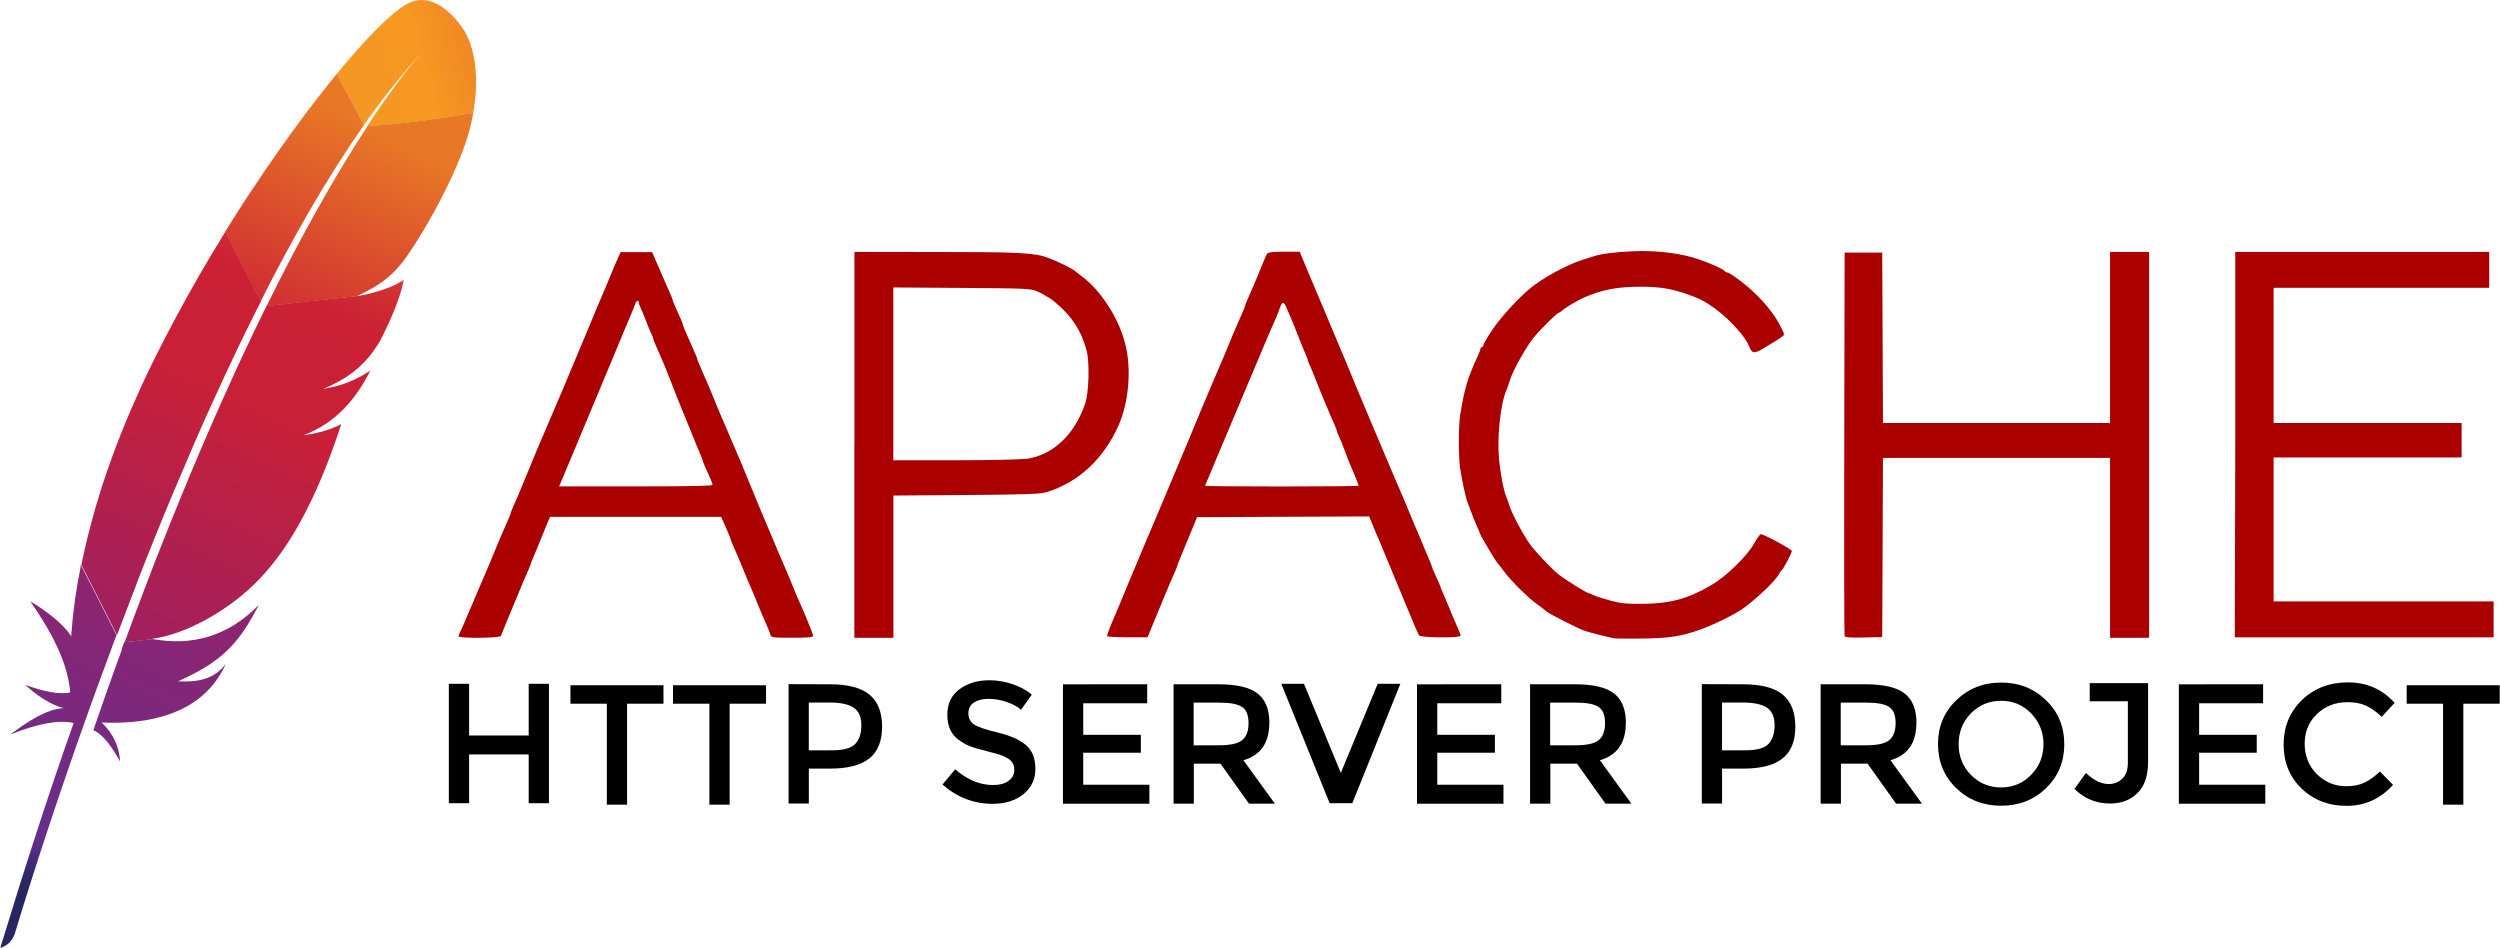
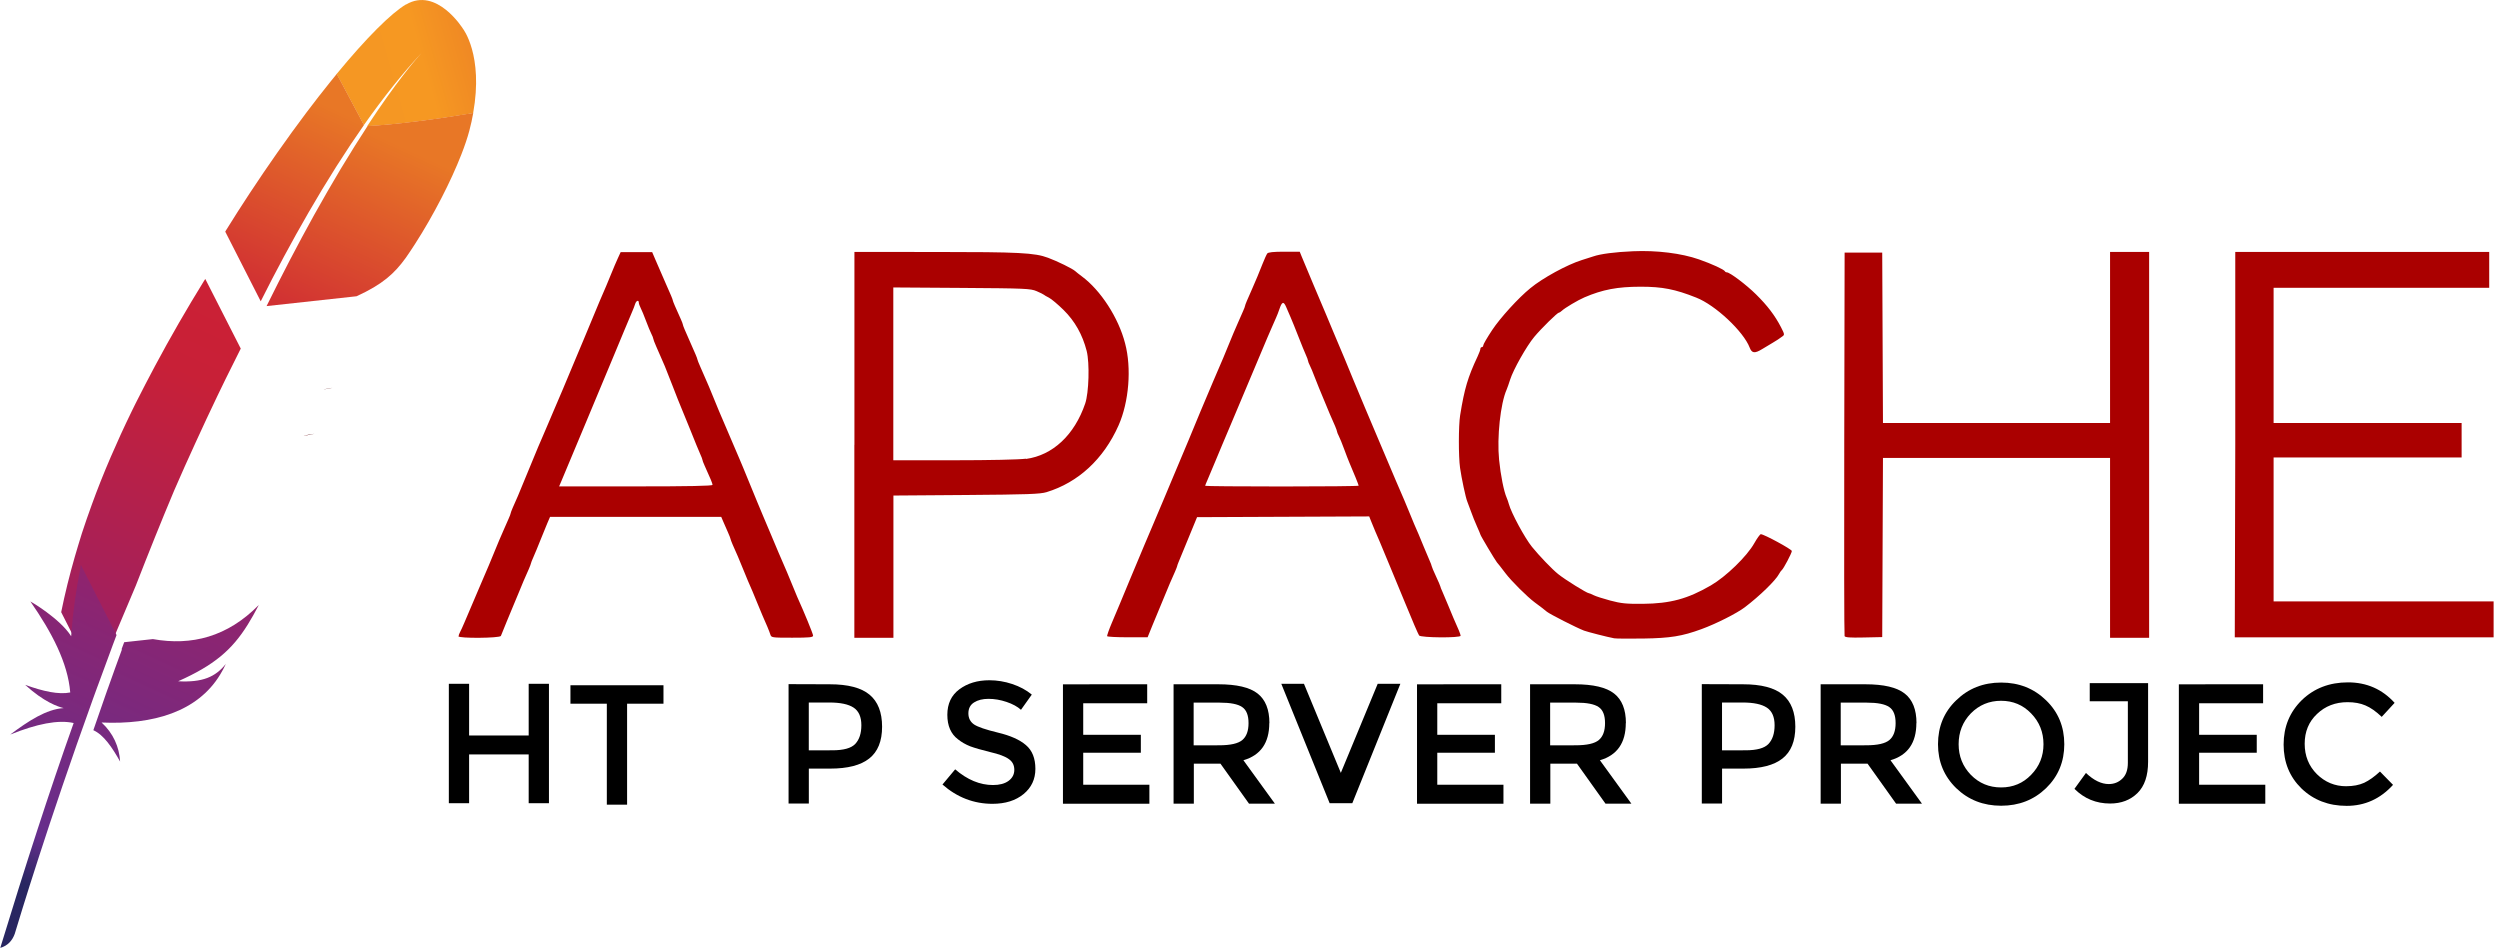
<svg xmlns="http://www.w3.org/2000/svg" id="svg190" width="5.304in" height="2.011in" version="1.1" viewBox="0 0 477.67 181.33">
  <defs id="defs92">
    <linearGradient id="cvfj" x1="-6874" x2="-6636" y1="2774" y2="2497" gradientTransform="matrix(.434 -.932 -.932 -.434 6223 -5053)" gradientUnits="userSpaceOnUse">
      <stop id="stop4" stop-color="#F59723" offset="0" />
      <stop id="stop6" stop-color="#F69822" offset=".312" />
      <stop id="stop8" stop-color="#E87726" offset=".838" />
    </linearGradient>
    <linearGradient id="cvfi" x1="-8631" x2="-6937" y1="2805" y2="2805" gradientTransform="matrix(.434 -.932 -.932 -.434 6223 -5053)" gradientUnits="userSpaceOnUse">
      <stop id="stop11" stop-color="#9C2063" offset=".323" />
      <stop id="stop13" stop-color="#C82037" offset=".63" />
      <stop id="stop15" stop-color="#CC2135" offset=".751" />
      <stop id="stop17" stop-color="#E87726" offset="1" />
    </linearGradient>
    <linearGradient id="cvfh" x1="-8426" x2="-7417" y1="2635" y2="2635" gradientTransform="matrix(.434 -.932 -.932 -.434 6223 -5053)" gradientUnits="userSpaceOnUse">
      <stop id="stop20" stop-color="#282661" offset="0" />
      <stop id="stop22" stop-color="#662E8C" offset=".096" />
      <stop id="stop24" stop-color="#9E2064" offset=".788" />
      <stop id="stop26" stop-color="#CC2032" offset=".949" />
    </linearGradient>
    <linearGradient id="cvfg" x1="-8536" x2="-6842" y1="2821" y2="2821" gradientTransform="matrix(.434 -.932 -.932 -.434 6223 -5053)" gradientUnits="userSpaceOnUse">
      <stop id="stop29" stop-color="#9C2063" offset=".323" />
      <stop id="stop31" stop-color="#C82037" offset=".63" />
      <stop id="stop33" stop-color="#CC2135" offset=".751" />
      <stop id="stop35" stop-color="#E87726" offset="1" />
    </linearGradient>
    <linearGradient id="cvff" x1="-8412" x2="-7522" y1="2798" y2="2798" gradientTransform="matrix(.434 -.932 -.932 -.434 6223 -5053)" gradientUnits="userSpaceOnUse">
      <stop id="stop38" stop-color="#282661" offset="0" />
      <stop id="stop40" stop-color="#662E8C" offset=".096" />
      <stop id="stop42" stop-color="#9E2064" offset=".788" />
      <stop id="stop44" stop-color="#CC2032" offset=".949" />
    </linearGradient>
    <linearGradient id="cvfe" x1="-8536" x2="-6842" y1="2645" y2="2645" gradientTransform="matrix(.434 -.932 -.932 -.434 6223 -5053)" gradientUnits="userSpaceOnUse">
      <stop id="stop47" stop-color="#9C2063" offset=".323" />
      <stop id="stop49" stop-color="#C82037" offset=".63" />
      <stop id="stop51" stop-color="#CC2135" offset=".751" />
      <stop id="stop53" stop-color="#E87726" offset="1" />
    </linearGradient>
    <linearGradient id="cvfd" x1="-8641" x2="-6947" y1="2654" y2="2654" gradientTransform="matrix(.434 -.932 -.932 -.434 6223 -5053)" gradientUnits="userSpaceOnUse">
      <stop id="stop56" stop-color="#9C2063" offset=".323" />
      <stop id="stop58" stop-color="#C82037" offset=".63" />
      <stop id="stop60" stop-color="#CC2135" offset=".751" />
      <stop id="stop62" stop-color="#E87726" offset="1" />
    </linearGradient>
    <linearGradient id="cvfc" x1="-8536" x2="-6842" y1="2593" y2="2593" gradientTransform="matrix(.434 -.932 -.932 -.434 6223 -5053)" gradientUnits="userSpaceOnUse">
      <stop id="stop65" stop-color="#9C2063" offset=".323" />
      <stop id="stop67" stop-color="#C82037" offset=".63" />
      <stop id="stop69" stop-color="#CC2135" offset=".751" />
      <stop id="stop71" stop-color="#E87726" offset="1" />
    </linearGradient>
    <linearGradient id="cvfb" x1="-8536" x2="-6842" y1="2599" y2="2599" gradientTransform="matrix(.434 -.932 -.932 -.434 6223 -5053)" gradientUnits="userSpaceOnUse">
      <stop id="stop74" stop-color="#9C2063" offset=".323" />
      <stop id="stop76" stop-color="#C82037" offset=".63" />
      <stop id="stop78" stop-color="#CC2135" offset=".751" />
      <stop id="stop80" stop-color="#E87726" offset="1" />
    </linearGradient>
    <linearGradient id="cvfa" x1="-7584" x2="-7210" y1="2601" y2="2601" gradientTransform="matrix(.434 -.932 -.932 -.434 6223 -5053)" gradientUnits="userSpaceOnUse">
      <stop id="stop83" stop-color="#9C2063" offset=".323" />
      <stop id="stop85" stop-color="#C82037" offset=".63" />
      <stop id="stop87" stop-color="#CC2135" offset=".751" />
      <stop id="stop89" stop-color="#E87726" offset="1" />
    </linearGradient>
  </defs>
  <title id="title94">Apache HTTP Server logo</title>
  <g id="g188" transform="matrix(.469 0 0 .469 -35.293 -220.01)">
    <g id="g186" transform="matrix(.996 0 0 .99 2.73 6.71)">
      <g id="g146" transform="matrix(.226 0 0 .226 72.2 467)">
        <path id="path98" d="m736 8.1c-27.1 16-72.2 61.3-126 127l49.3 93.2c34.7-49.5 69.9-94.2 105-132 2.8-3 4.1-4.4 4.1-4.4-1.3 1.4-2.8 3-4.1 4.4-11.5 12.6-46.4 53.4-99 134 50.7-2.5 128-12.9 192-23.7 19-106-18.5-154-18.5-154s-47.6-77-103-44.1z" fill="url(#cvfj)" />
        <path id="path100" d="m652 540c0.3-0.1 0.7-0.1 1.1-0.2l-7.1 0.8-1.2 0.6c2.3-0.5 4.8-0.9 7.2-1.2z" fill="none" />
-         <path id="path102" d="m602 707c-4 0.9-8.1 1.6-12.3 2.3 4.2-0.7 8.3-1.5 12.3-2.3z" fill="none" />
        <path id="path104" d="m259 1081c0.5-1.3 1-2.8 1.5-4.1 10.9-28.7 21.7-56.6 32.3-83.8 11.9-30.5 23.7-60 35.5-88.6 12.3-30.1 24.5-59.3 36.4-87.5 12.5-29.5 24.9-58 37.1-85.4 9.9-22.3 19.6-43.9 29.2-64.8 3.2-7 6.4-13.9 9.6-20.7 6.3-13.6 12.5-26.8 18.7-39.8 5.7-11.9 11.3-23.6 17-35.2 1.9-3.8 3.7-7.6 5.6-11.4 0.3-0.6 0.6-1.2 0.9-1.9l-6.1 0.6-4.8-9.5c-0.5 0.9-0.9 1.9-1.4 2.8-8.6 17.3-17.3 34.6-25.8 52.1-4.9 10.2-9.8 20.4-14.7 30.5-13.5 28.3-26.7 57-39.8 85.6-13.2 29.1-26.1 58.3-38.9 87.6-12.4 28.8-24.7 57.6-36.6 86.3s-23.6 57.3-35 85.6c-11.9 29.6-23.4 59-34.6 88-2.6 6.6-5 13.1-7.6 19.6-9 23.4-17.8 46.6-26.3 69.4l7.6 15 6.8-0.7c0.2-0.7 0.5-1.3 0.7-2.1 11.1-29.8 22-59.1 32.7-87.6z" fill="none" />
        <path id="path106" d="m587 710" fill="none" />
        <path id="path108" d="m570 791c-6.3 1.1-12.7 2.3-19.4 3.4 0 0-0.1 0-0.1 0.1 3.4-0.5 6.7-1 10-1.5 3.1-0.7 6.3-1.3 9.5-2z" fill="#bd202e" />
        <path id="path110" d="m570 791c-6.3 1.1-12.7 2.3-19.4 3.4 0 0-0.1 0-0.1 0.1 3.4-0.5 6.7-1 10-1.5 3.1-0.7 6.3-1.3 9.5-2z" />
        <path id="path112" d="m587 710c-0.1 0-0.1 0-0.1 0.1 1-0.1 2.1-0.3 3.1-0.5 4.2-0.6 8.3-1.3 12.3-2.3-5 0.9-10 1.8-15.3 2.7z" fill="#bd202e" />
        <path id="path114" d="m587 710c-0.1 0-0.1 0-0.1 0.1 1-0.1 2.1-0.3 3.1-0.5 4.2-0.6 8.3-1.3 12.3-2.3-5 0.9-10 1.8-15.3 2.7z" />
        <path id="path116" d="m514 469c15-28.1 30.2-55.5 45.5-82.1 15.9-27.8 32.1-54.6 48.4-80.6 0.9-1.5 2-3.1 2.9-4.6 16.1-25.5 32.4-50.1 48.7-73.5l-49.3-93.2c-3.7 4.5-7.4 9.1-11.2 13.9-14.3 17.8-29 36.8-44.2 57.1-17.1 22.8-34.6 47.2-52.5 72.8-16.4 23.6-33.2 48.3-50 74-14.3 21.8-28.5 44.2-42.7 67.2-0.5 0.8-1 1.7-1.5 2.6l64.3 127c13.6-27.5 27.6-54.4 41.6-80.6z" fill="url(#cvfi)" />
        <path id="path118" d="m221 1184c-8.5 23.3-17.1 47.2-25.6 71.5-0.1 0.3-0.2 0.7-0.4 1-1.2 3.4-2.5 6.9-3.6 10.3-5.8 16.4-10.8 31.2-22.3 64.7 18.9 8.6 34.1 31.4 48.5 57.2-1.5-26.7-12.5-51.8-33.6-71.2 93.3 4.2 174-19.4 215-87.6 3.7-6.1 7.1-12.4 10.2-19.3-18.9 24-42.4 34.1-86.5 31.7-0.1 0-0.2 0.1-0.3 0.1 0.1 0 0.2-0.1 0.3-0.1 65-29.1 97.5-57 126-103 6.8-11 13.5-22.9 20.3-36.2-56.8 58.3-122 74.9-192 62.3l-52 5.7c-1.7 4.4-3.2 8.7-4.9 13.1z" fill="url(#cvfh)" />
-         <path id="path120" d="m246 1068c11.2-29 22.8-58.4 34.6-88 11.4-28.4 23-57 35-85.6s24.2-57.5 36.6-86.3c12.6-29.3 25.6-58.5 38.9-87.6 13.1-28.8 26.3-57.4 39.8-85.6 4.8-10.2 9.8-20.4 14.7-30.5 8.5-17.5 17.1-34.9 25.8-52.1 0.5-0.9 0.9-1.9 1.4-2.8l-64.3-127c-1 1.7-2.1 3.5-3.2 5.1-15 24.5-29.9 49.5-44.5 75-14.8 25.8-29.3 52.1-43.5 78.8-11.9 22.5-23.6 45.1-35.1 68.1-2.3 4.6-4.5 9.3-6.8 13.9-14 28.9-26.6 56.6-38.1 83.5-13 30.3-24.4 59.3-34.3 86.8-6.6 18.1-12.5 35.5-18 52.3-4.5 14.3-8.7 28.7-12.9 43-9.6 33.6-17.9 67.2-24.7 101l64.6 128c8.5-22.8 17.3-46 26.3-69.4 2.7-6.7 5.1-13.3 7.7-19.7z" fill="url(#cvfg)" />
+         <path id="path120" d="m246 1068c11.2-29 22.8-58.4 34.6-88 11.4-28.4 23-57 35-85.6c12.6-29.3 25.6-58.5 38.9-87.6 13.1-28.8 26.3-57.4 39.8-85.6 4.8-10.2 9.8-20.4 14.7-30.5 8.5-17.5 17.1-34.9 25.8-52.1 0.5-0.9 0.9-1.9 1.4-2.8l-64.3-127c-1 1.7-2.1 3.5-3.2 5.1-15 24.5-29.9 49.5-44.5 75-14.8 25.8-29.3 52.1-43.5 78.8-11.9 22.5-23.6 45.1-35.1 68.1-2.3 4.6-4.5 9.3-6.8 13.9-14 28.9-26.6 56.6-38.1 83.5-13 30.3-24.4 59.3-34.3 86.8-6.6 18.1-12.5 35.5-18 52.3-4.5 14.3-8.7 28.7-12.9 43-9.6 33.6-17.9 67.2-24.7 101l64.6 128c8.5-22.8 17.3-46 26.3-69.4 2.7-6.7 5.1-13.3 7.7-19.7z" fill="url(#cvfg)" />
        <path id="path122" d="m146 1034c-8.1 40.8-13.9 81.4-16.8 122l-0.3 4.2c-20.2-32.3-74.1-63.8-74-63.5 38.7 56 68 112 72.3 166-20.7 4.2-49-1.9-81.7-13.9 34.1 31.4 59.7 40 69.8 42.4-31.4 2-64 23.5-96.9 48.3 48.1-19.6 87-27.4 115-21.1-44.2 125-88.4 263-133 410 13.6-4 21.7-13.2 26.2-25.5 7.9-26.5 60.2-201 142-429 2.4-6.5 4.7-13.1 7.1-19.6 0.6-1.9 1.3-3.7 2-5.4 8.6-24 17.7-48.5 26.9-73.5 2.1-5.7 4.2-11.4 6.4-17.1 0-0.1 0.1-0.2 0.1-0.3l-64.7-128c-0.2 1.3-0.5 2.8-0.8 4.3z" fill="url(#cvff)" />
-         <path id="path124" d="m482 560c-1.9 3.8-3.7 7.6-5.6 11.4-5.6 11.5-11.2 23.2-17 35.2-6.2 13-12.4 26.2-18.7 39.8-3.2 6.8-6.4 13.7-9.6 20.7-9.6 20.9-19.3 42.5-29.2 64.8-12.1 27.3-24.6 55.8-37.1 85.4-11.9 28.2-24.2 57.3-36.4 87.5-11.7 28.6-23.5 58.2-35.5 88.6-10.7 27.1-21.5 55.1-32.3 83.8-0.5 1.3-1 2.8-1.5 4.1-10.8 28.5-21.7 57.8-32.6 87.8-0.2 0.7-0.5 1.3-0.7 2.1l52-5.7c-1-0.2-2.1-0.3-3.1-0.5 62.1-7.7 145-54.2 198-112 24.6-26.4 46.9-57.6 67.5-94.1 15.3-27.1 29.8-57.3 43.6-90.6 12-29.1 23.5-60.7 34.6-94.8-14.3 7.5-30.6 13.1-48.6 16.9-3.2 0.7-6.4 1.3-9.7 1.9s-6.6 1.1-10 1.5c0 0 0.1 0 0.1-0.1 58-22.3 94.5-65.3 121-118-15.2 10.4-40 24-69.7 30.5-4 0.9-8.1 1.6-12.3 2.3-1 0.1-2.1 0.3-3.1 0.5h0.2c20.2-8.4 37.1-17.9 51.8-29 3.2-2.4 6.3-4.8 9.1-7.4 4.5-3.9 8.7-8 12.9-12.2 2.6-2.8 5.1-5.6 7.6-8.5 5.8-6.9 11.2-14.3 16.2-22.3 1.5-2.5 3.1-4.9 4.5-7.5 2-3.7 3.8-7.4 5.6-10.9 8.1-16.2 14.6-30.8 19.7-43.5 2.6-6.4 4.8-12.2 6.8-17.8 0.8-2.2 1.5-4.3 2.2-6.4 2.1-6.1 3.7-11.5 5-16.3 2-7.2 3.2-12.9 3.8-17-2 1.5-4.2 3.1-6.8 4.6-17.5 10.5-47.5 19.9-71.7 24.4l47.7-5.2-47.7 5.2c-0.3 0.1-0.7 0.1-1.1 0.2-2.5 0.4-4.8 0.8-7.3 1.1l1.2-0.6-163 17.9c0 0.4-0.3 1.1-0.6 1.7z" fill="url(#cvfe)" />
        <path id="path126" d="m666 230c-14.5 22.3-30.3 47.6-47.5 76.3-0.9 1.4-1.9 3.1-2.7 4.5-14.7 24.8-30.3 52-46.9 81.9-14.2 25.8-29 53.4-44.4 83.1-13.4 25.9-27.2 53.4-41.5 82.5l163-17.9c47.6-21.9 68.8-41.6 89.4-70.3 5.4-7.9 11-16.1 16.4-24.7 16.8-26.2 33.2-55 47.9-83.7 14.2-27.7 26.7-55.1 36.3-79.9 6.1-15.7 11-30.3 14.4-43.2 3-11.3 5.3-22.1 7.1-32.4-63.3 10.9-141 21.3-192 23.8z" fill="url(#cvfd)" />
        <path id="path128" d="m560 793c-3.3 0.6-6.6 1.1-10 1.5 3.4-0.3 6.8-0.9 10-1.5z" fill="#bd202e" />
        <path id="path130" d="m560 793c-3.3 0.6-6.6 1.1-10 1.5 3.4-0.3 6.8-0.9 10-1.5z" fill="#bd202e" opacity=".35" />
-         <path id="path132" d="m560 793c-3.3 0.6-6.6 1.1-10 1.5 3.4-0.3 6.8-0.9 10-1.5z" fill="url(#cvfc)" />
        <path id="path134" d="m587 710c1-0.1 2.1-0.3 3.1-0.5-1 0.1-2 0.4-3.1 0.5z" fill="#bd202e" />
        <path id="path136" d="m587 710c1-0.1 2.1-0.3 3.1-0.5-1 0.1-2 0.4-3.1 0.5z" fill="#bd202e" opacity=".35" />
        <path id="path138" d="m587 710c1-0.1 2.1-0.3 3.1-0.5-1 0.1-2 0.4-3.1 0.5z" fill="url(#cvfb)" />
        <path id="path140" d="m587 710c0.1 0 0.1-0.1 0 0 0.1-0.1 0.1 0 0 0z" fill="#bd202e" />
        <path id="path142" d="m587 710c0.1 0 0.1-0.1 0 0 0.1-0.1 0.1 0 0 0z" fill="#bd202e" opacity=".35" />
        <path id="path144" d="m587 710c0.1 0 0.1-0.1 0 0 0.1-0.1 0.1 0 0 0z" fill="url(#cvfa)" />
      </g>
      <path id="path148" d="m733 730c-2.26-0.406-10.8-2.6-12.1-3.11-3.14-1.21-13.9-6.73-15.2-7.77-1.69-1.39-1.91-1.56-4.99-3.86-3.05-2.27-9.59-8.82-11.9-11.9-0.971-1.3-2.03-2.7-2.36-3.09-0.326-0.396-0.872-1.06-1.21-1.48-0.718-0.879-6.79-11.1-6.79-11.5 0-0.123-0.631-1.63-1.4-3.35-0.772-1.72-1.87-4.46-2.43-6.09-0.567-1.63-1.26-3.5-1.54-4.15-0.627-1.46-2.34-9.52-2.96-13.9-0.654-4.66-0.634-17.4 0.034-21.6 1.76-11 3.15-15.7 7.17-24.3 0.62-1.33 1.13-2.73 1.13-3.11 0-0.386 0.267-0.702 0.593-0.702s0.593-0.344 0.593-0.766c0-0.421 1.65-3.26 3.66-6.31 3.26-4.95 10.7-13.2 15.6-17.2 5.07-4.22 15.1-9.71 21.1-11.6 1.76-0.542 3.87-1.22 4.68-1.5 3.01-1.04 8.8-1.8 16.3-2.13 9.67-0.431 19.8 0.831 27 3.36 5.35 1.89 10.2 4.15 10.6 4.88 0.109 0.245 0.457 0.445 0.773 0.445 1.25 0 7.98 5.1 12 9.1 4.67 4.64 7.73 8.7 10.2 13.5 1.52 3 1.54 3.14 0.476 3.87-0.606 0.418-1.38 0.969-1.72 1.22s-1.32 0.865-2.17 1.35c-0.85 0.489-2.77 1.65-4.28 2.58-3.06 1.89-4.23 1.76-5.13-0.611-2.51-6.61-14-17.5-21.9-20.6-8.64-3.46-13.9-4.49-22.8-4.48-9.42 0.01-15.5 1.16-23 4.4-2.57 1.1-8.06 4.38-9.22 5.51-0.431 0.419-0.965 0.762-1.19 0.762-0.63 0-7.22 6.51-10.1 9.99-3.14 3.77-8.59 13.5-9.88 17.6-0.512 1.63-1.16 3.5-1.45 4.15-2.52 5.74-4 19.6-3.08 28.9 0.628 6.34 1.95 13 3.09 15.6 0.289 0.652 0.702 1.85 0.919 2.67 0.955 3.59 6.54 14 9.46 17.6 2.92 3.63 8.25 9.23 10.7 11.2 2.77 2.27 11.8 7.9 12.6 7.9 0.218 0 1.08 0.363 1.93 0.802 0.842 0.439 3.91 1.44 6.82 2.22 4.44 1.19 6.56 1.41 13.3 1.35 11.3-0.101 18.4-2.04 27.9-7.58 6.2-3.62 14.8-12 17.8-17.4 1.14-2.03 2.34-3.7 2.67-3.71 1.26-0.017 12.7 6.23 12.7 6.93 0 0.83-3.45 7.42-4.13 7.88-0.24 0.163-0.743 0.88-1.12 1.59-1.41 2.69-7.9 9.03-14 13.7-3.24 2.48-11.8 6.84-17.8 9.03-7.91 2.91-12.7 3.69-23.7 3.86-5.87 0.09-11.3 0.044-12.1-0.103zm-473-0.829c0-0.33 0.257-1.06 0.572-1.63 0.314-0.566 1.13-2.36 1.81-3.99 0.681-1.63 1.47-3.5 1.76-4.15 0.287-0.652 2.15-5.05 4.14-9.78s3.86-9.13 4.16-9.78c0.296-0.652 1.23-2.92 2.07-5.04 0.844-2.12 1.77-4.39 2.07-5.04s1.1-2.52 1.79-4.15c0.693-1.63 1.64-3.8 2.11-4.83s0.846-2.04 0.846-2.26c0-0.336 1.14-3.07 2.97-7.14 0.294-0.652 1.22-2.92 2.07-5.04s1.78-4.39 2.07-5.04c0.297-0.652 1.23-2.92 2.07-5.04 0.844-2.12 1.78-4.39 2.07-5.04 0.294-0.652 1.1-2.52 1.78-4.15 0.688-1.63 1.49-3.5 1.77-4.15 0.287-0.652 1.75-4.12 3.26-7.7 1.5-3.59 2.98-7.05 3.27-7.7 0.293-0.652 1.63-3.85 2.96-7.11 1.34-3.26 2.67-6.46 2.96-7.11 0.291-0.652 1.46-3.45 2.6-6.22 6.39-15.5 7.85-19 9.27-22.2 0.289-0.652 1.22-2.92 2.07-5.04s2.06-4.99 2.7-6.37l1.15-2.52h12.9l1.32 3.11c1.65 3.87 3.46 8.07 4.16 9.63 2.02 4.53 2.96 6.8 2.96 7.11 0 0.331 1.14 3.02 3.3 7.79 0.465 1.03 0.846 2.04 0.846 2.26 0 0.335 0.916 2.54 2.96 7.14 2.02 4.53 2.96 6.8 2.96 7.11 0 0.199 0.553 1.61 1.23 3.14s1.63 3.72 2.11 4.86c0.488 1.14 1.12 2.61 1.41 3.26 0.289 0.652 1.22 2.92 2.06 5.04 0.844 2.12 1.77 4.39 2.06 5.04 0.291 0.652 2.16 5.05 4.16 9.78s3.87 9.13 4.16 9.78c0.291 0.652 0.963 2.25 1.49 3.56 5.45 13.4 7.61 18.6 8.29 20.2 0.438 0.978 1.89 4.44 3.24 7.7 1.34 3.26 2.68 6.46 2.97 7.11s1.09 2.52 1.78 4.15c0.688 1.63 1.49 3.5 1.78 4.15s1.22 2.92 2.07 5.04c0.844 2.12 1.78 4.39 2.07 5.04 2.87 6.36 6.52 15.3 6.52 16 0 0.718-1.45 0.865-8.55 0.865-8.36 0-8.56-0.031-8.96-1.33-0.364-1.19-1.74-4.54-3.23-7.85-0.294-0.652-1.23-2.92-2.08-5.04-1.45-3.61-2.62-6.4-3.86-9.19-0.289-0.652-1.22-2.92-2.06-5.04-0.844-2.12-1.78-4.39-2.07-5.04-1.8-3.99-2.97-6.8-2.97-7.11 0-0.199-0.496-1.48-1.1-2.85-0.606-1.37-1.47-3.35-1.92-4.41l-0.822-1.93h-70.1l-1.2 2.82c-0.658 1.55-1.93 4.68-2.82 6.96-0.892 2.28-2.12 5.27-2.73 6.64s-1.11 2.65-1.11 2.85c0 0.314-1.17 3.12-2.97 7.11-0.294 0.652-1.22 2.92-2.07 5.04s-1.78 4.39-2.09 5.04c-0.304 0.652-1.52 3.59-2.69 6.52-1.18 2.93-2.28 5.67-2.45 6.07-0.39 0.941-17.4 1.08-17.4 0.14zm104-62.3c0-0.566-0.874-2.7-3.3-8.06-0.465-1.03-0.846-2.05-0.846-2.28 0-0.228-0.388-1.25-0.861-2.28-0.474-1.03-2.35-5.6-4.16-10.2-1.81-4.56-3.55-8.83-3.85-9.48-0.302-0.652-1.78-4.39-3.27-8.3-1.5-3.91-2.96-7.65-3.25-8.3-0.29-0.652-0.926-2.12-1.41-3.26-0.488-1.14-1.44-3.33-2.11-4.86-0.676-1.53-1.23-3-1.23-3.26 0-0.262-0.348-1.14-0.769-1.96-0.421-0.815-1.41-3.22-2.19-5.33-0.784-2.12-1.77-4.52-2.19-5.33-0.421-0.815-0.767-1.82-0.769-2.22-0.01-1.25-1.08-0.823-1.51 0.593-0.221 0.733-0.755 2.13-1.19 3.11-0.431 0.978-1.88 4.45-3.22 7.7-1.34 3.26-3.22 7.79-4.17 10.1-0.948 2.28-5.98 14.4-11.2 27-5.2 12.5-9.89 23.8-10.4 25l-0.94 2.22h31.4c21.6 0 31.4-0.195 31.4-0.625zm58.1-16.6v-79.4l33 0.01c34.5 0.01 40.8 0.328 46.3 2.39 3.91 1.46 9.96 4.46 11.1 5.48 0.424 0.393 1.66 1.38 2.75 2.19 7.65 5.69 15 17 17.7 27.6 2.7 10.2 1.59 24.1-2.68 33.8-6.14 13.9-16.5 23.5-29.5 27.5-2.62 0.793-7.82 0.978-32.9 1.17l-29.8 0.223v58.6h-16v-79.4zm70.3 5.88c10.9-1.51 19.8-9.84 24.2-22.8 1.52-4.45 1.87-16.7 0.612-21.7-1.71-6.7-4.84-12.3-9.49-16.9-2.31-2.28-4.99-4.55-5.97-5.04-0.974-0.488-1.9-1.03-2.07-1.21-0.163-0.176-1.5-0.836-2.96-1.47-2.49-1.07-4.52-1.16-30.7-1.34l-28-0.19v71.2h24.8c14.6 0 26.8-0.265 29.5-0.641zm33.2 73.1c-0.143-0.244 0.762-2.84 2.01-5.78 1.25-2.93 4.57-10.9 7.39-17.8 2.81-6.85 5.47-13.2 5.91-14.2 0.44-0.978 1.9-4.45 3.25-7.7 2.36-5.71 3.64-8.74 4.75-11.3 0.288-0.652 1.62-3.85 2.96-7.11s2.79-6.73 3.22-7.7 2.16-5.11 3.84-9.19c1.68-4.07 3.83-9.28 4.77-11.6 2.01-4.86 8.74-20.8 9.51-22.5 0.291-0.652 1.22-2.92 2.06-5.04 0.844-2.12 1.77-4.39 2.07-5.04 0.294-0.652 1.1-2.52 1.79-4.15 0.693-1.63 1.64-3.8 2.11-4.83 0.465-1.03 0.846-2.04 0.846-2.26 0-0.335 0.916-2.54 2.96-7.14 1.18-2.64 2.87-6.72 4.18-10.1 0.766-1.96 1.64-3.89 1.94-4.3 0.377-0.513 2.5-0.741 6.92-0.741h6.38l0.773 1.93c1.55 3.87 8.36 20 10 23.9 0.288 0.652 1.62 3.85 2.95 7.11s2.68 6.46 2.98 7.11c0.3 0.652 2.57 6.12 5.03 12.2 2.47 6.03 4.73 11.5 5.02 12.1 0.293 0.652 1.92 4.52 3.61 8.59 4.01 9.63 8.17 19.5 8.84 21 0.291 0.652 1.09 2.52 1.78 4.15 0.688 1.63 1.49 3.5 1.78 4.15 0.294 0.652 1.23 2.92 2.08 5.04 1.45 3.61 2.62 6.4 3.86 9.19 0.289 0.652 1.22 2.92 2.07 5.04s1.93 4.69 2.4 5.72c0.469 1.03 0.852 2.05 0.852 2.27 0 0.224 0.8 2.14 1.78 4.25 0.978 2.11 1.78 3.98 1.78 4.16s0.383 1.15 0.852 2.18 1.55 3.6 2.4 5.72 1.79 4.39 2.08 5.04c2.05 4.56 2.97 6.83 2.97 7.38 0 0.953-16.3 0.842-17-0.116-0.327-0.408-2.93-6.48-5.77-13.5-2.85-7.01-5.53-13.5-5.96-14.5-0.43-0.978-1.48-3.51-2.33-5.63s-1.79-4.39-2.08-5.04c-0.804-1.78-2.68-6.27-3.54-8.45l-0.76-1.93-70.5 0.306-3.51 8.59c-1.93 4.73-3.77 9.21-4.08 9.97-0.314 0.755-0.571 1.5-0.571 1.66 0 0.254-1.29 3.3-2.97 7.04-0.294 0.652-1.23 2.92-2.08 5.04s-1.9 4.65-2.32 5.63c-0.428 0.978-1.66 3.98-2.75 6.67l-1.97 4.89h-8.15c-4.48 0-8.26-0.2-8.41-0.444zm103-62.1c0-0.292-2.04-5.37-3.8-9.46-0.421-0.978-1.39-3.51-2.16-5.63-0.766-2.12-1.74-4.52-2.16-5.33-0.421-0.815-0.767-1.7-0.769-1.96-0.01-0.413-1.05-2.95-2.97-7.23-0.294-0.652-1.23-2.92-2.08-5.04s-1.89-4.65-2.32-5.63c-0.427-0.978-1.27-3.11-1.87-4.74-0.599-1.63-1.43-3.63-1.85-4.45-0.418-0.815-0.762-1.71-0.764-1.98 0-0.277-0.389-1.34-0.86-2.37s-1.84-4.4-3.04-7.5-2.64-6.7-3.21-8c-0.566-1.3-1.4-3.24-1.85-4.3-1.03-2.4-1.7-2.21-2.71 0.775-0.434 1.29-1.04 2.87-1.35 3.52-0.308 0.652-1.12 2.52-1.81 4.15-0.688 1.63-1.49 3.5-1.79 4.15-0.482 1.07-6.93 16.5-14.9 35.6-1.63 3.91-3.2 7.65-3.49 8.3s-1.62 3.85-2.95 7.11-2.81 6.8-3.29 7.87-0.87 2.07-0.87 2.22c0 0.152 14.1 0.276 31.4 0.276s31.4-0.142 31.4-0.314zm199 61.8c-0.159-0.417-0.22-36.1-0.136-79.3l0.152-78.5h15.4l0.306 70.2h93v-70.5h16v159h-16v-74.1h-93l-0.305 73.8-7.57 0.166c-5.73 0.126-7.64-0.018-7.86-0.593zm160-78.7v-79.4h104v14.8h-88.3v55.7h77v14.2h-77v59.3h90.1v14.8h-106z" fill="#a00" />
      <g id="g184" stroke-width="2.56px">
        <path id="path150" d="m256 798v-49.2h8.3v21.3h24.4v-21.3h8.3v49.2h-8.3v-20.1h-24.4v20.1z" />
        <path id="path152" d="m329 757v41.6h-8.3v-41.6h-14.9v-7.6h38.1v7.6z" />
-         <path id="path154" d="m371 757v41.6h-8.3v-41.6h-14.9v-7.6h38.1v7.6z" />
        <path id="path156" d="m412 749q11.2 0 16.3 4.29 5.13 4.29 5.13 13.2 0 8.93-5.28 13.1-5.2 4.15-16 4.15h-8.72v14.4h-8.3v-49.2zm1.06 27.2q6.89 0 9.35-2.6 2.53-2.67 2.53-7.74 0-5.13-3.17-7.24t-9.92-2.11h-8.44v19.7z" />
        <path id="path158" d="m477 755q-3.59 0-5.91 1.48t-2.32 4.5q0 2.95 2.32 4.57 2.32 1.55 9.85 3.38 7.6 1.83 11.4 5.13 3.87 3.31 3.87 9.78 0 6.4-4.85 10.4t-12.7 4.01q-11.5 0-20.5-7.95l5.2-6.26q7.46 6.47 15.5 6.47 4.01 0 6.33-1.69 2.39-1.76 2.39-4.57 0-2.88-2.25-4.43-2.18-1.62-7.6-2.88-5.42-1.34-8.23-2.39-2.81-1.13-4.99-2.88-4.36-3.31-4.36-10.1 0-6.82 4.92-10.5 4.99-3.73 12.3-3.73 4.71 0 9.35 1.55t8.02 4.36l-4.43 6.26q-2.18-1.97-5.91-3.24t-7.39-1.27z" />
        <path id="path160" d="m542 749v7.81h-26.2v13h23.6v7.39h-23.6v13.2h27.1v7.81h-35.4v-49.2z" />
        <path id="path162" d="m592 765q0 12.2-10.6 15.3l12.9 17.9h-10.6l-11.7-16.5h-10.9v16.5h-8.3v-49.2h18.3q11.3 0 16.1 3.8 4.85 3.8 4.85 12.2zm-20.6 9.14q7.03 0 9.57-2.18t2.53-6.96q0-4.85-2.6-6.61-2.6-1.83-9.28-1.83h-10.6v17.6z" />
        <path id="path164" d="m626 798h-9.28l-19.8-49.2h9.28l15.1 36.7 15.1-36.7h9.28z" />
        <path id="path166" d="m687 749v7.81h-26.2v13h23.6v7.39h-23.6v13.2h27.1v7.81h-35.4v-49.2z" />
        <path id="path168" d="m738 765q0 12.2-10.6 15.3l12.9 17.9h-10.6l-11.7-16.5h-10.9v16.5h-8.3v-49.2h18.3q11.3 0 16.1 3.8 4.85 3.8 4.85 12.2zm-20.6 9.14q7.03 0 9.57-2.18t2.53-6.96q0-4.85-2.6-6.61-2.6-1.83-9.28-1.83h-10.6v17.6z" />
        <path id="path170" d="m786 749q11.2 0 16.3 4.29 5.13 4.29 5.13 13.2 0 8.93-5.28 13.1-5.2 4.15-16 4.15h-8.72v14.4h-8.3v-49.2zm1.06 27.2q6.89 0 9.35-2.6 2.53-2.67 2.53-7.74 0-5.13-3.17-7.24t-9.92-2.11h-8.44v19.7z" />
        <path id="path172" d="m857 765q0 12.2-10.6 15.3l12.9 17.9h-10.6l-11.7-16.5h-10.9v16.5h-8.3v-49.2h18.3q11.3 0 16.1 3.8 4.85 3.8 4.85 12.2zm-20.6 9.14q7.03 0 9.57-2.18t2.53-6.96q0-4.85-2.6-6.61-2.6-1.83-9.28-1.83h-10.6v17.6z" />
        <path id="path174" d="m904 761q-4.99-5.2-12.3-5.2t-12.4 5.2q-4.99 5.2-4.99 12.7 0 7.39 4.99 12.6 5.06 5.2 12.4 5.2t12.3-5.2q5.06-5.2 5.06-12.6 0-7.46-5.06-12.7zm6.12 30.8q-7.46 7.24-18.4 7.24t-18.4-7.24q-7.46-7.31-7.46-18.1 0-10.9 7.46-18.1 7.46-7.31 18.4-7.31t18.4 7.31q7.46 7.24 7.46 18.1 0 10.8-7.46 18.1z" />
        <path id="path176" d="m928 756v-7.46h23.9v32.4q0 8.58-4.36 12.9-4.36 4.29-11.2 4.29-8.58 0-14.6-6.05l4.71-6.54q4.78 4.57 9.35 4.57 3.24 0 5.49-2.18 2.32-2.18 2.32-6.54v-25.4z" />
        <path id="path178" d="m999 749v7.81h-26.2v13h23.6v7.39h-23.6v13.2h27.1v7.81h-35.4v-49.2z" />
        <path id="path180" d="m1033 791q4.29 0 7.39-1.41 3.09-1.48 6.47-4.64l5.35 5.49q-7.81 8.65-19 8.65-11.1 0-18.5-7.17-7.31-7.17-7.31-18.1t7.46-18.3q7.53-7.31 18.9-7.31 11.5 0 19.1 8.44l-5.28 5.77q-3.52-3.38-6.68-4.71-3.09-1.34-7.31-1.34-7.46 0-12.5 4.85-5.06 4.78-5.06 12.3 0 7.46 4.99 12.5 5.06 4.99 12 4.99z" />
-         <path id="path182" d="m1081 757v41.6h-8.3v-41.6h-14.9v-7.6h38.1v7.6z" />
      </g>
    </g>
  </g>
</svg>